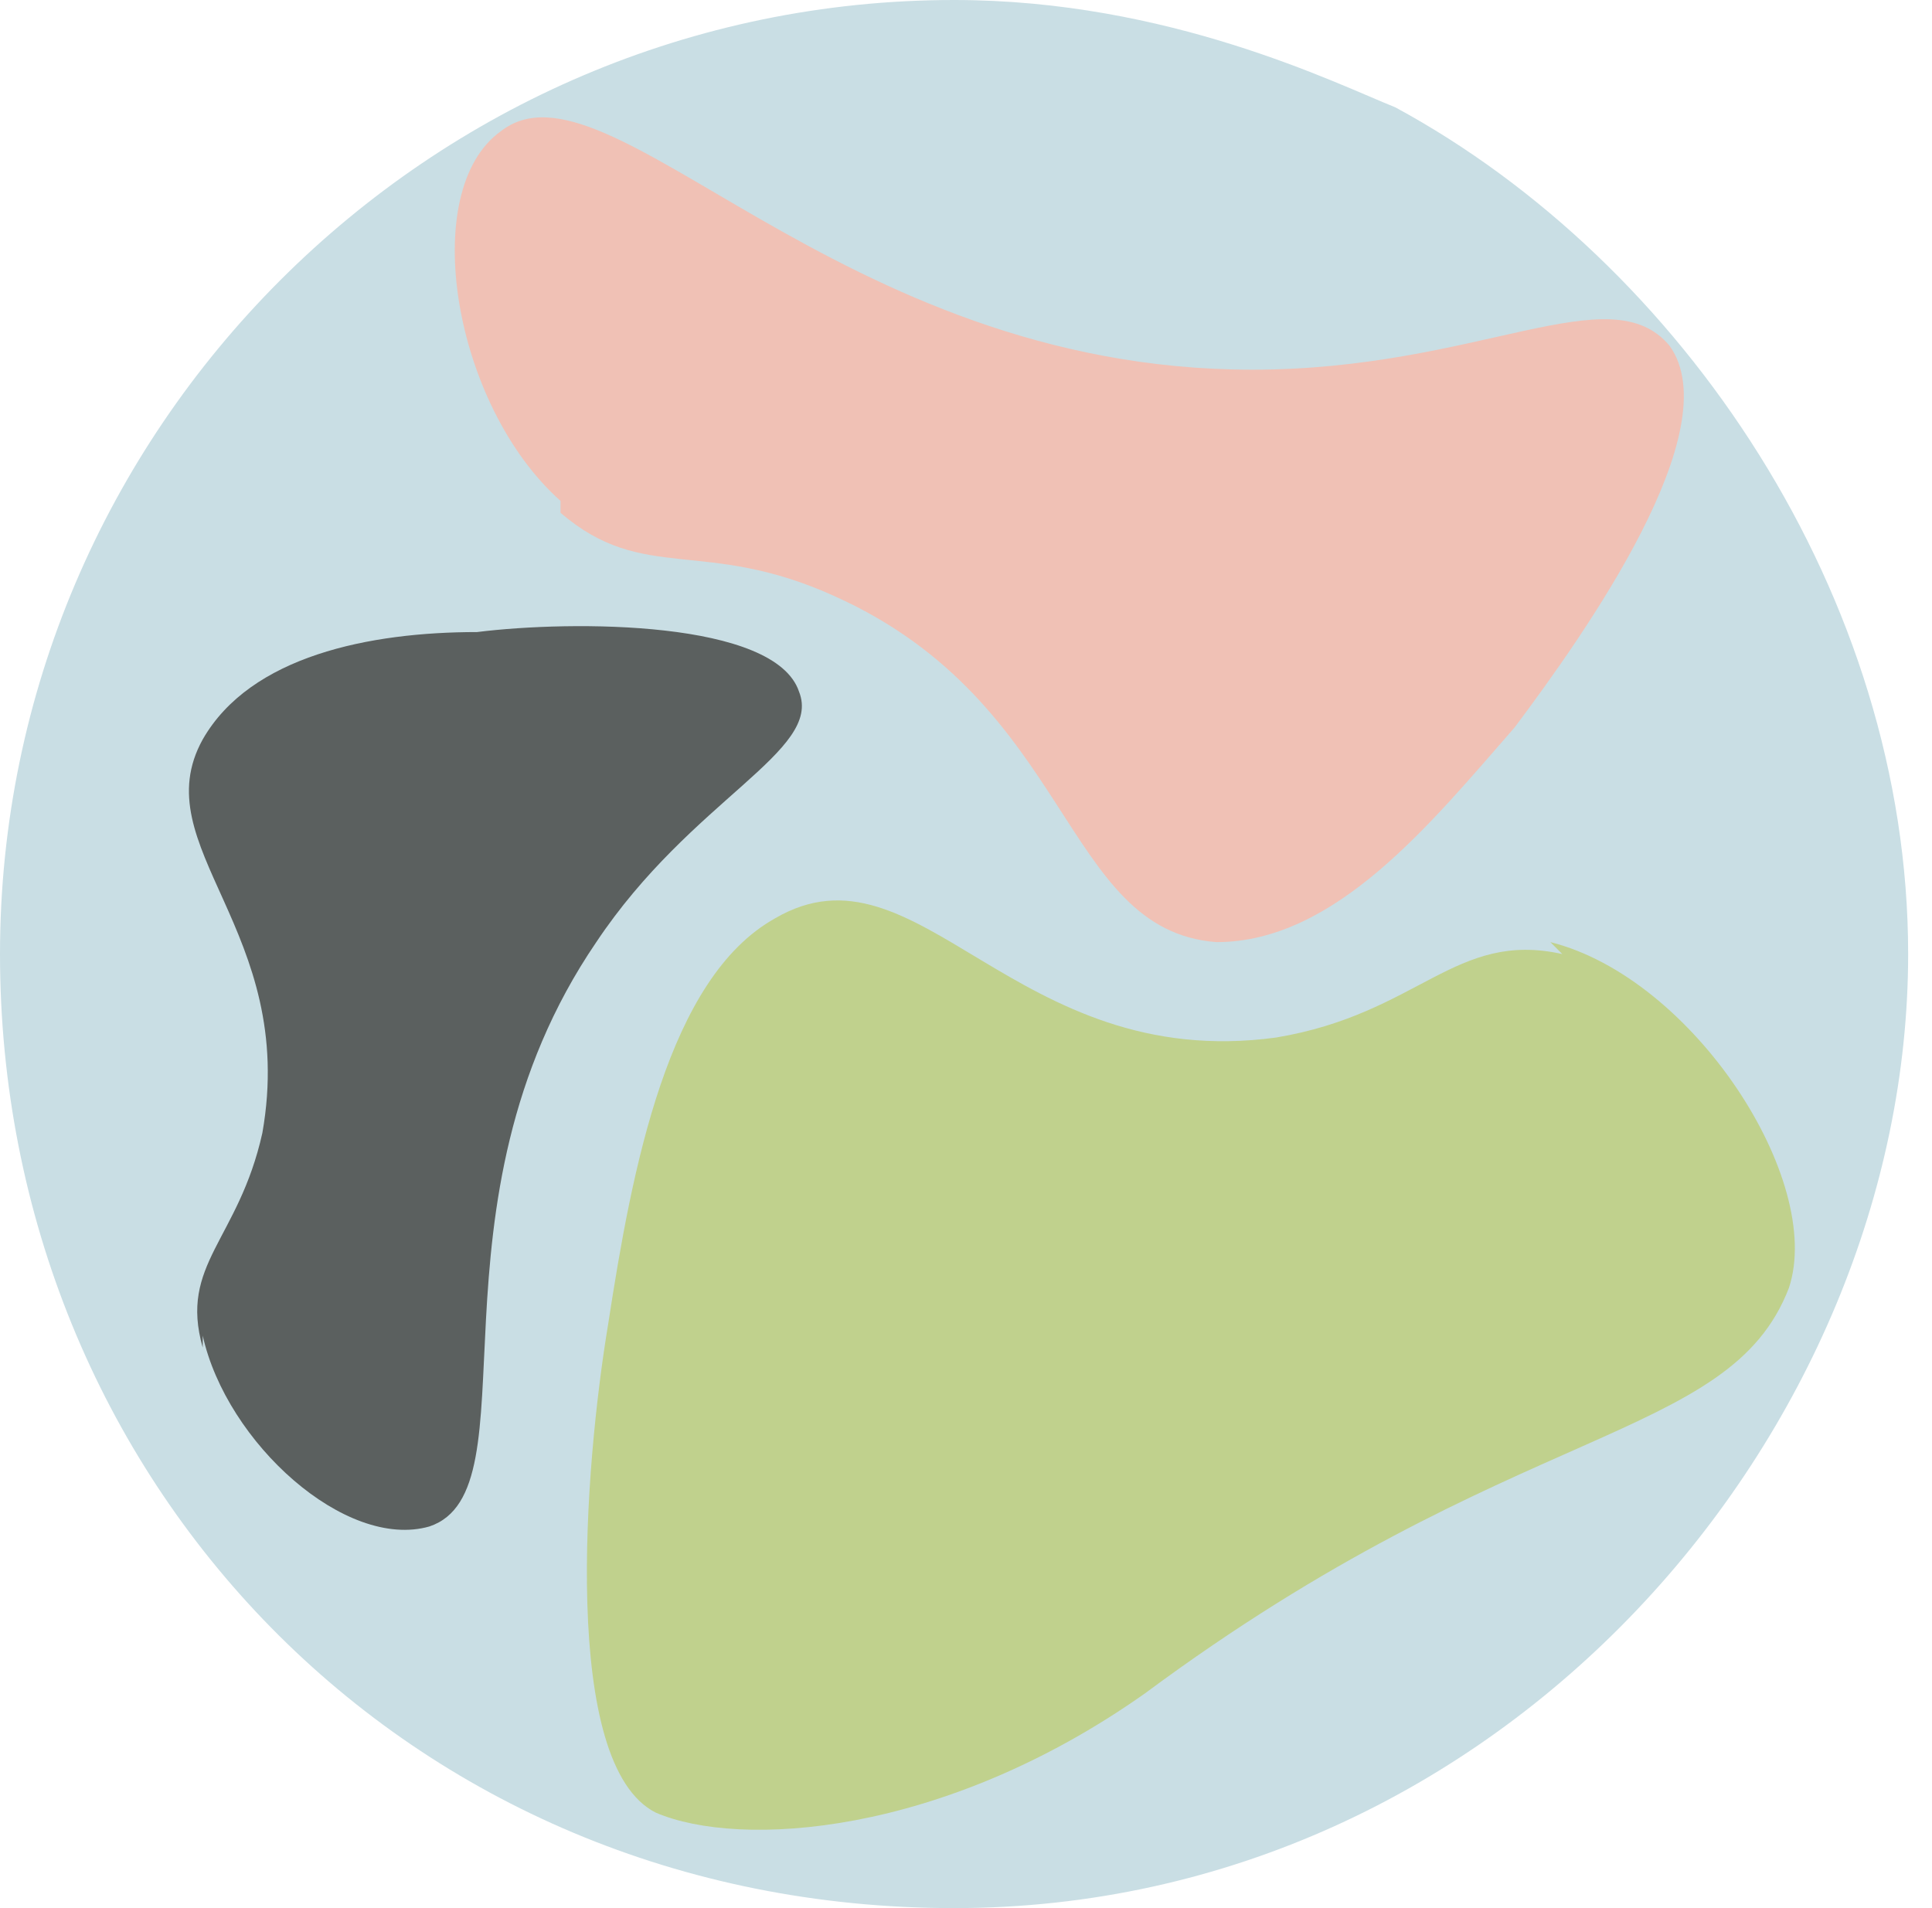
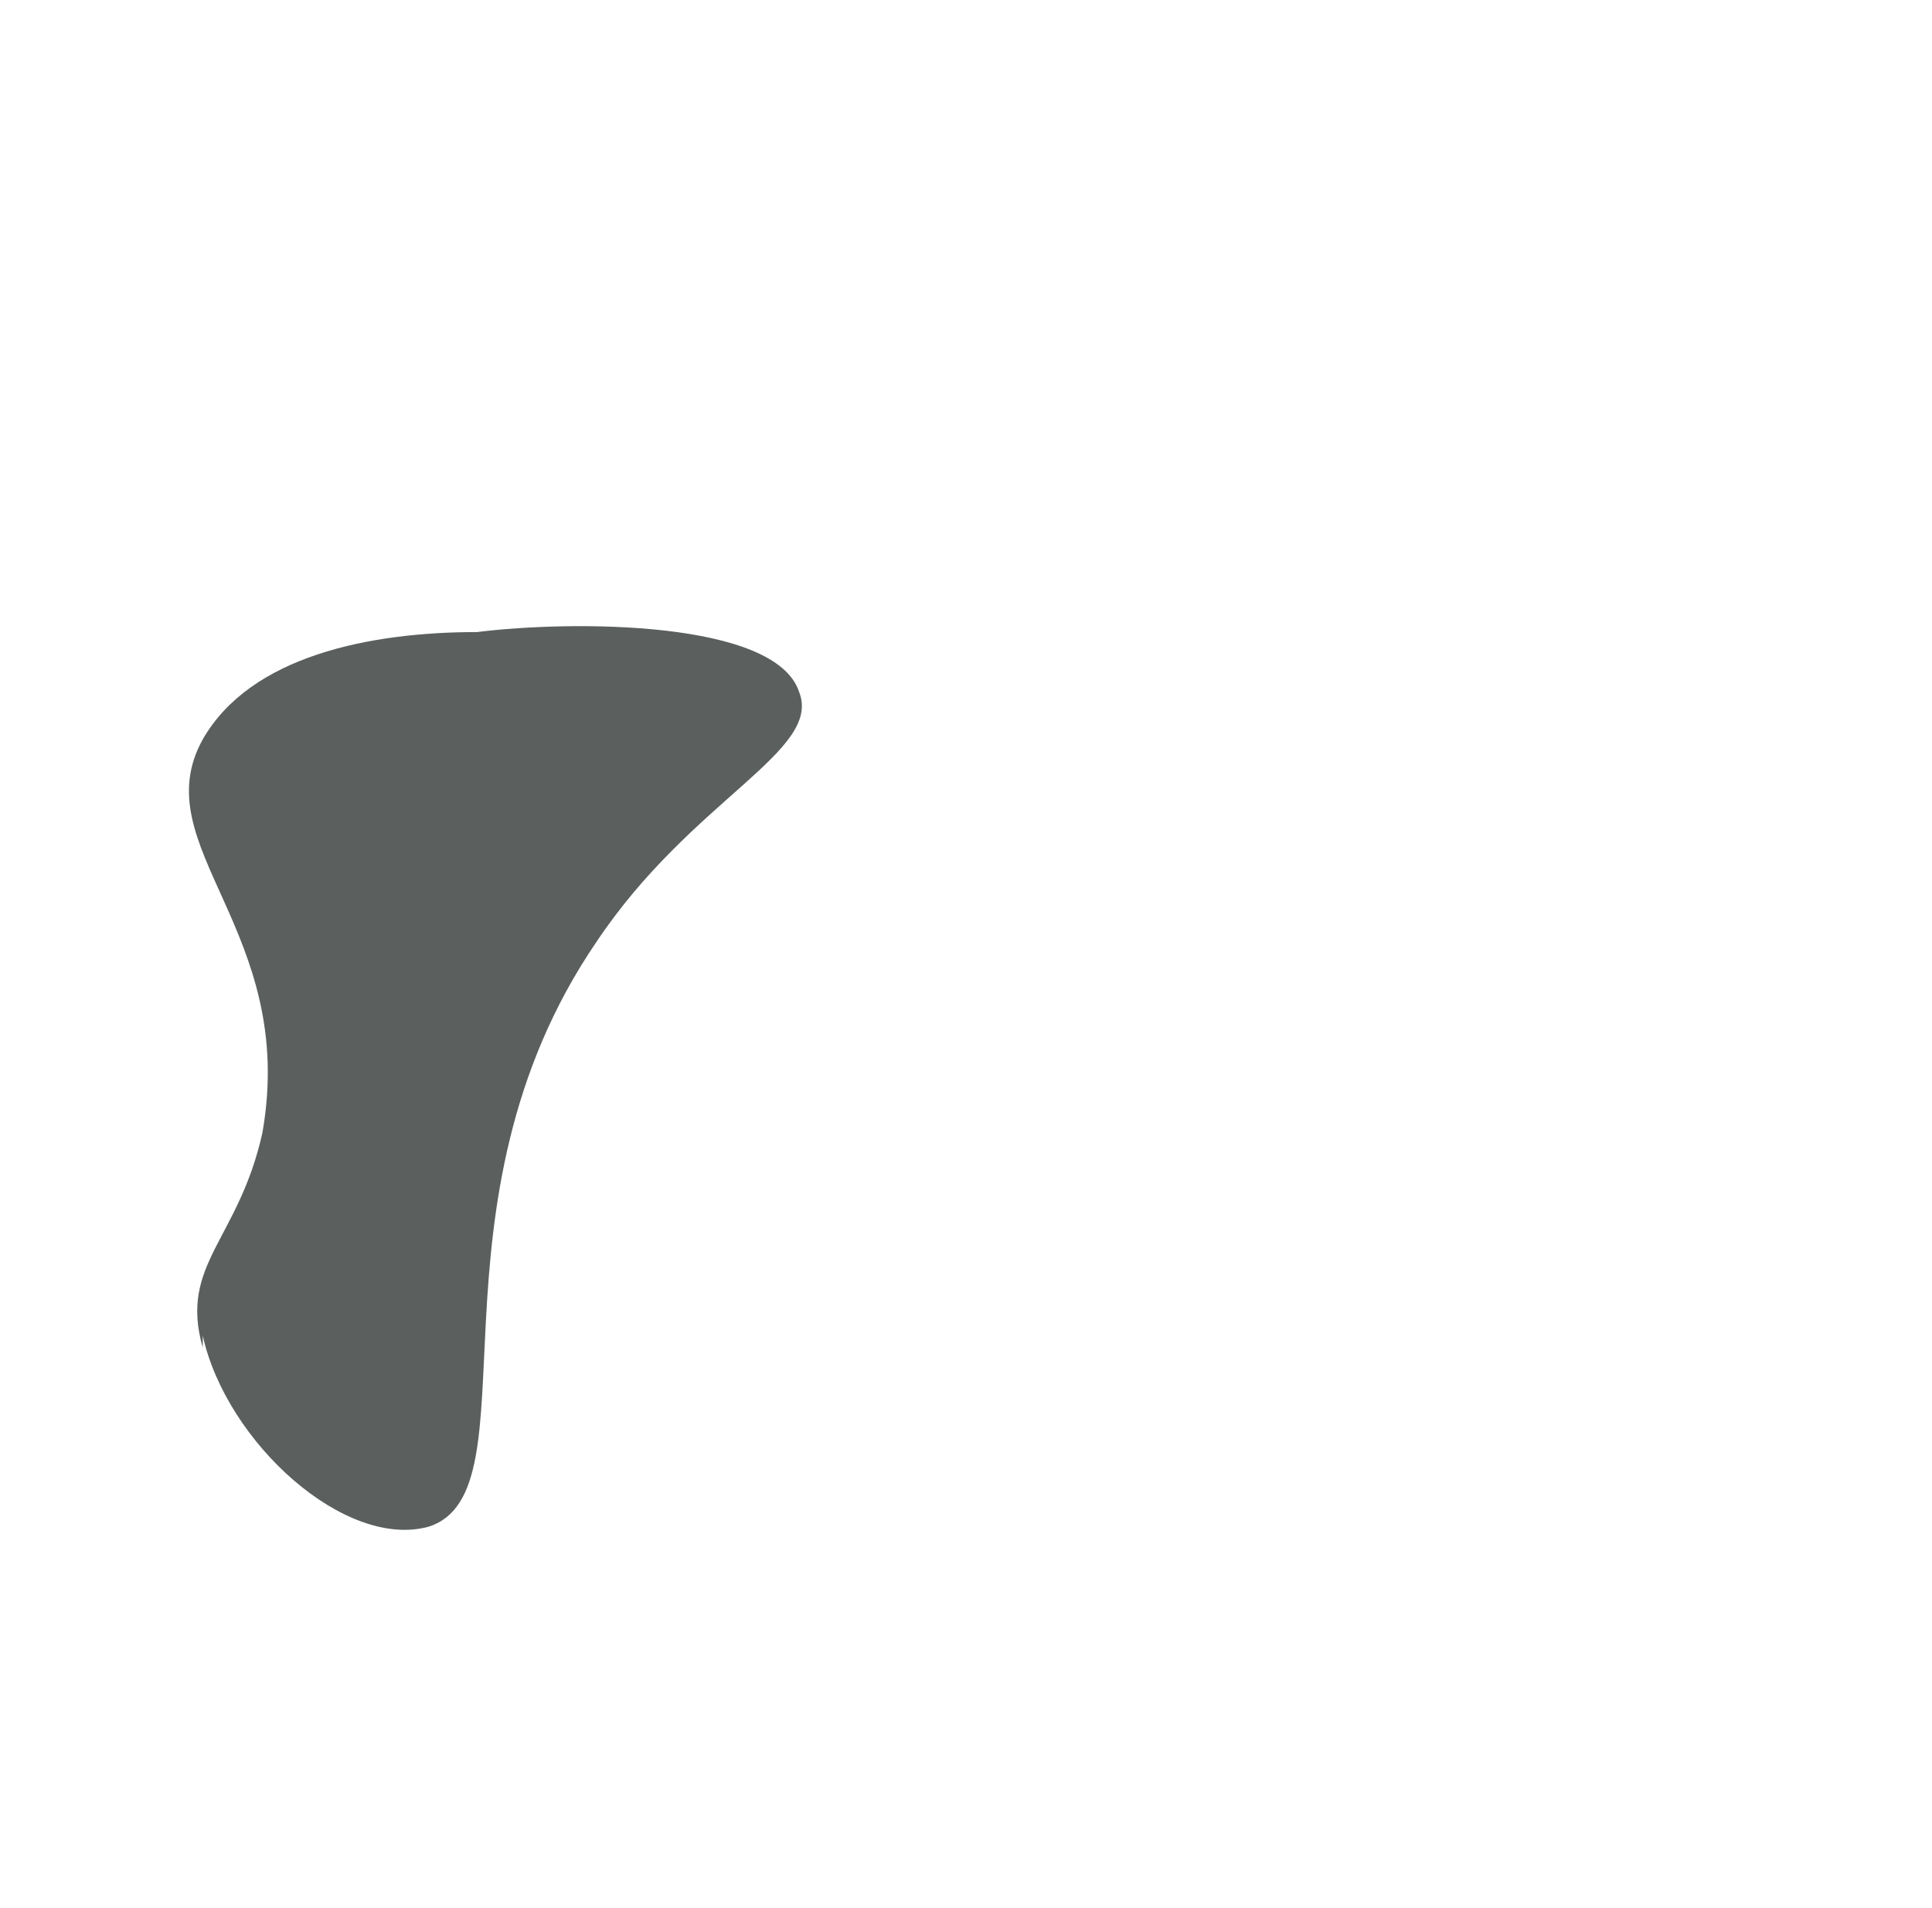
<svg xmlns="http://www.w3.org/2000/svg" viewBox="0 0 16.2 16" height="16" width="16.2" id="Layer_1">
  <defs>
    <style>.cls-1{fill:#c9dee4;}.cls-2{fill:#5b605f;}.cls-3{fill:#c0d18d;}.cls-4{fill:#f0c1b5;}</style>
  </defs>
-   <path d="M8,0c1.8,0,3.2.7,3.7.9,2.4,1.3,4.3,4.1,4.3,7.1,0,4-3.4,8-8,8S0,12.4,0,8,3.6,0,8,0Z" class="cls-1" />
-   <path d="M4.7,4.2c-.9-.8-1.2-2.6-.5-3.1.9-.7,2.8,2,6.3,2,1.9,0,3-.8,3.5-.2.5.7-.7,2.4-1.3,3.2-.7.8-1.5,1.8-2.5,1.8-1.3-.1-1.2-2-3.2-2.9-1.1-.5-1.6-.1-2.3-.7Z" class="cls-4" />
-   <path d="M13,7.9c1.2.3,2.3,2,2,2.9-.5,1.3-2.3,1.1-5.4,3.4-1.7,1.2-3.4,1.3-4.1,1-.8-.4-.6-2.9-.4-4.1.2-1.3.5-2.9,1.4-3.4,1.2-.7,2,1.3,4.2,1,1.2-.2,1.5-.9,2.4-.7Z" class="cls-3" />
  <path d="M1.7,11.2c.2.9,1.2,1.8,1.9,1.6.9-.3-.1-2.7,1.4-4.9.8-1.2,1.9-1.6,1.7-2.1-.2-.6-1.9-.6-2.7-.5-.9,0-1.9.2-2.3.9-.5.9.8,1.6.5,3.3-.2.9-.7,1.1-.5,1.8Z" class="cls-2" />
</svg>